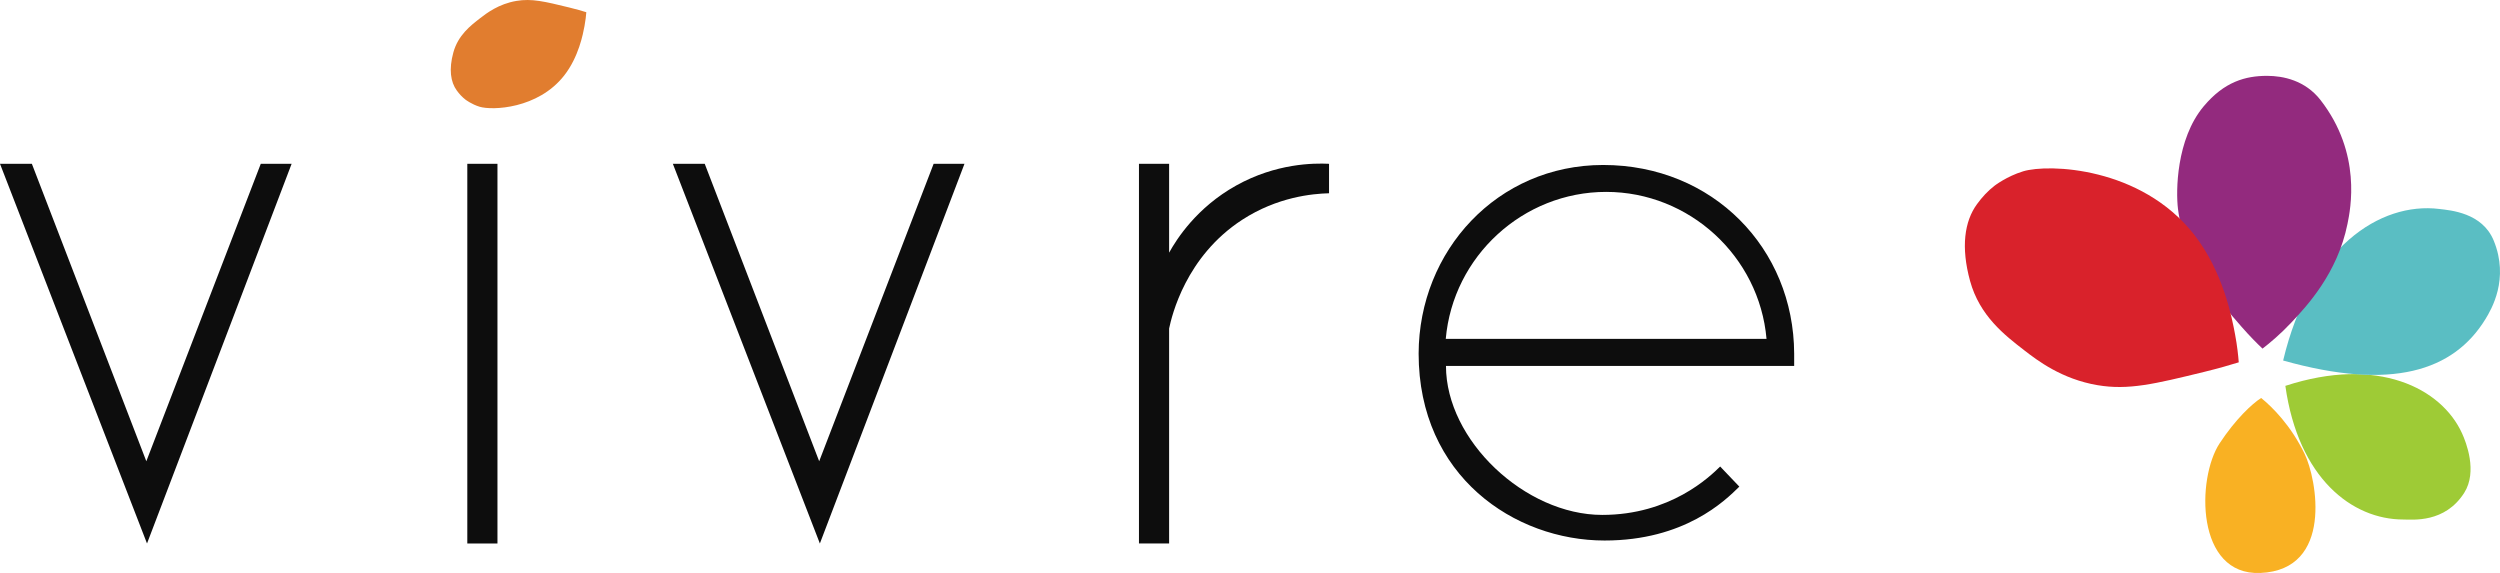
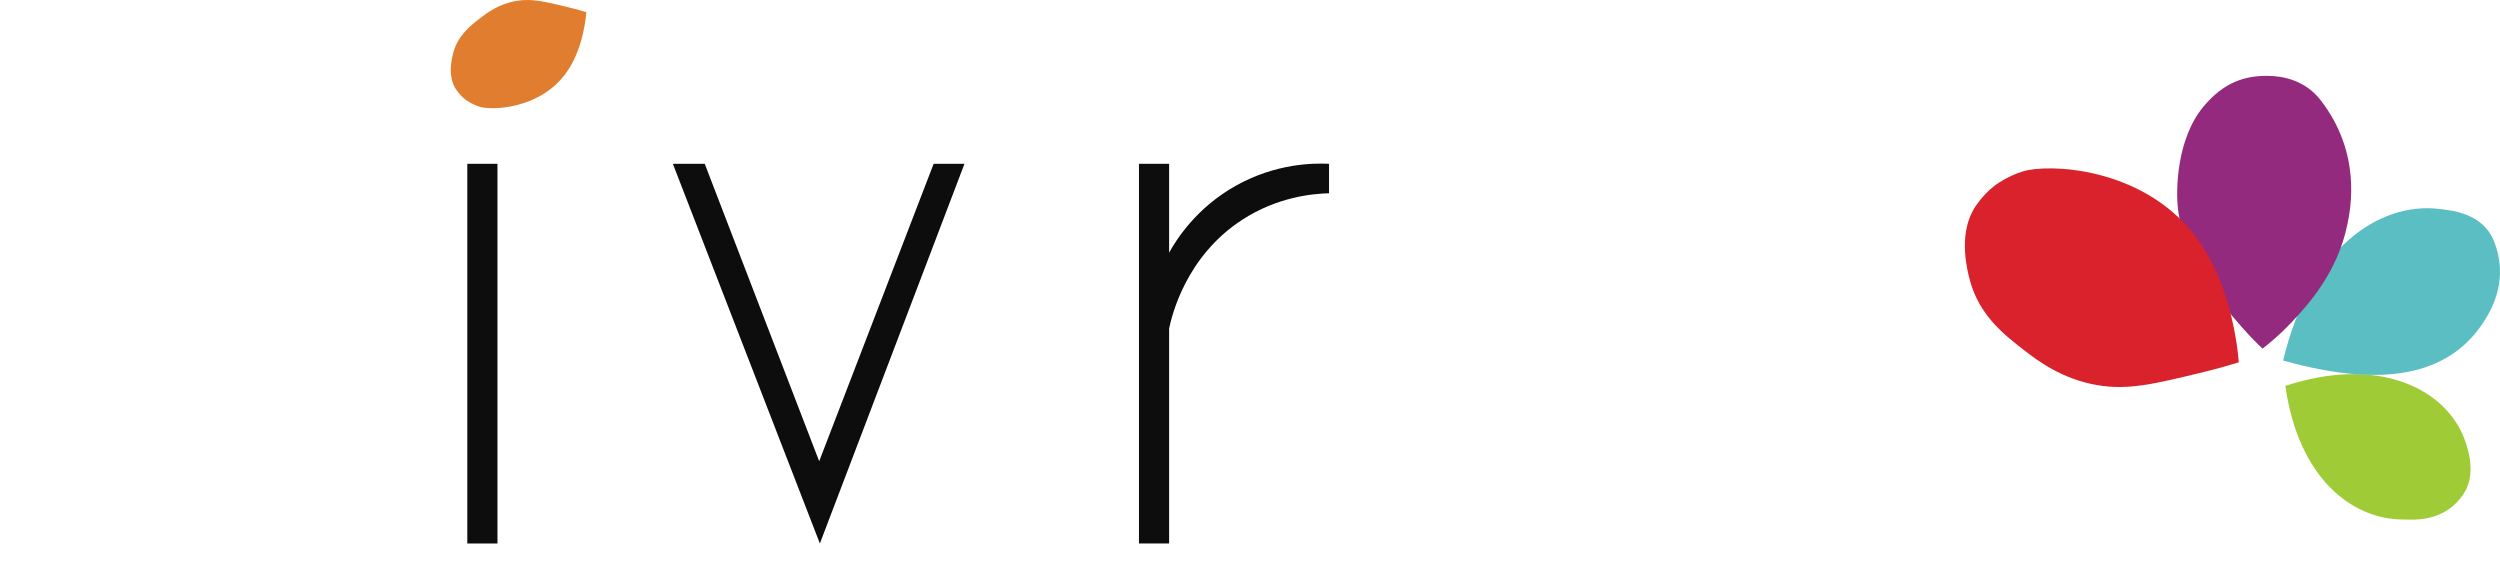
<svg xmlns="http://www.w3.org/2000/svg" version="1.1" id="Layer_1" x="0px" y="0px" viewBox="0 0 345.57 79.208" style="enable-background:new 0 0 345.57 79.208;" xml:space="preserve">
  <style type="text/css">
	.st0{fill:#FFFFFF;}
	.st1{fill:#0D0D0D;}
	.st2{fill:#F9B123;}
	.st3{fill:#9ECB36;}
	.st4{fill:#5ABEC3;}
	.st5{fill:#932A7E;}
	.st6{fill:#D9222B;}
	.st7{fill:#E17D2F;}
</style>
  <rect class="st0" width="345.57" height="79.208" />
-   <polygon class="st1" points="0,22.642 4.405,22.642 20.226,63.758 36.047,22.642   40.311,22.642 20.321,75.126 " />
  <polygon class="st1" points="93.008,22.642 97.413,22.642 113.234,63.758 129.055,22.642   133.318,22.642 113.329,75.126 " />
  <rect x="64.595" y="22.642" class="st1" width="4.168" height="52.484" />
  <path class="st1" d="M170.877,25.643c-5.484,3.057-8.235,7.418-9.272,9.283V22.642h-4.168  v52.484h4.168V45.41c0.375-1.776,2.3-9.964,10.105-15.032  c4.863-3.157,9.701-3.605,12-3.663v-4.074  C181.581,22.538,176.393,22.568,170.877,25.643z" />
-   <path class="st1" d="M248.004,48.875c-0.05-14.54-11.24-26.07-26.4-26.07  c-14.65,0-25.47,11.87-25.51,26.07c0,16.94,13.26,25.84,25.7,25.84  c11.05,0,16.65-5.49,18.63-7.45c-0.92-0.97-1.73-1.81-2.65-2.78  c-1.43,1.41-6.88,6.69-16.3,6.69c-10.67,0-21.6-10.32-21.6-20.59  h48.13V48.875z M199.844,46.845c1-11.43,10.69-20.32,22.17-20.32  s21.17,8.89,22.17,20.32H199.844z" />
-   <path class="st2" d="M312.553,55.011c1.552,1.255,4.09,3.778,6,7.705  c1.705,3.505,4.033,16.055-6.105,16.484c-8.958,0.379-8.816-13.074-5.643-17.905  C309.008,57.941,311.313,55.802,312.553,55.011z" />
  <path class="st3" d="M315.9,53.337c1.8,12.789,9.233,18.468,16.295,18.474  c1.305,0.001,5.755,0.521,8.432-3.695c1.864-2.937,0.251-7.002-0.302-8.214  C337.469,53.638,328.665,49.168,315.9,53.337z" />
  <path class="st4" d="M315.594,49.835c14.988,4.212,23.552,1.475,27.969-5.735  c0.816-1.333,3.316-5.542,1.137-10.847c-1.582-3.852-5.949-4.177-7.532-4.37  C328.986,27.887,319.309,34.192,315.594,49.835z" />
  <path class="st5" d="M312.742,48.189c1.031-0.792,2.457-1.983,3.979-3.6  c2.082-2.212,6.393-6.794,7.768-13.642c0.401-1.996,2.021-9.726-3.726-17.116  c-2.119-2.724-5.169-3.347-7.389-3.347c-2.968,0-5.913,0.796-8.779,4.232  c-3.793,4.547-3.833,11.765-3.537,14.147c0.901,7.258,5.499,12.532,8.779,16.295  C310.978,46.467,312.006,47.491,312.742,48.189z" />
  <path class="st6" d="M309.458,50.084c-1.146,0.354-2.795,0.837-4.8,1.326  c-6.848,1.672-10.455,2.552-14.716,1.832c-4.975-0.841-8.347-3.443-10.105-4.8  c-2.73-2.107-6.191-4.778-7.516-9.6c-1.292-4.704-0.769-8.251,0.947-10.611  c0.717-0.986,1.5-1.84,2.449-2.569c0-0,1.677-1.29,3.929-1.978  c3.515-1.074,16.297-0.628,23.621,8.716c4.07,5.193,5.272,11.625,5.684,13.832  C309.247,47.807,309.386,49.14,309.458,50.084z" />
  <path class="st7" d="M81.045,1.688c-0.567-0.175-1.383-0.414-2.375-0.656  c-3.389-0.827-5.174-1.263-7.283-0.906c-2.462,0.416-4.131,1.704-5.001,2.375  c-1.351,1.043-3.064,2.364-3.72,4.751c-0.639,2.328-0.381,4.083,0.469,5.251  c0.355,0.488,0.742,0.911,1.212,1.272c0,0,0.83,0.638,1.945,0.979  c1.739,0.531,8.065,0.311,11.69-4.313c2.014-2.57,2.609-5.753,2.813-6.845  C80.94,2.815,81.009,2.155,81.045,1.688z" />
</svg>